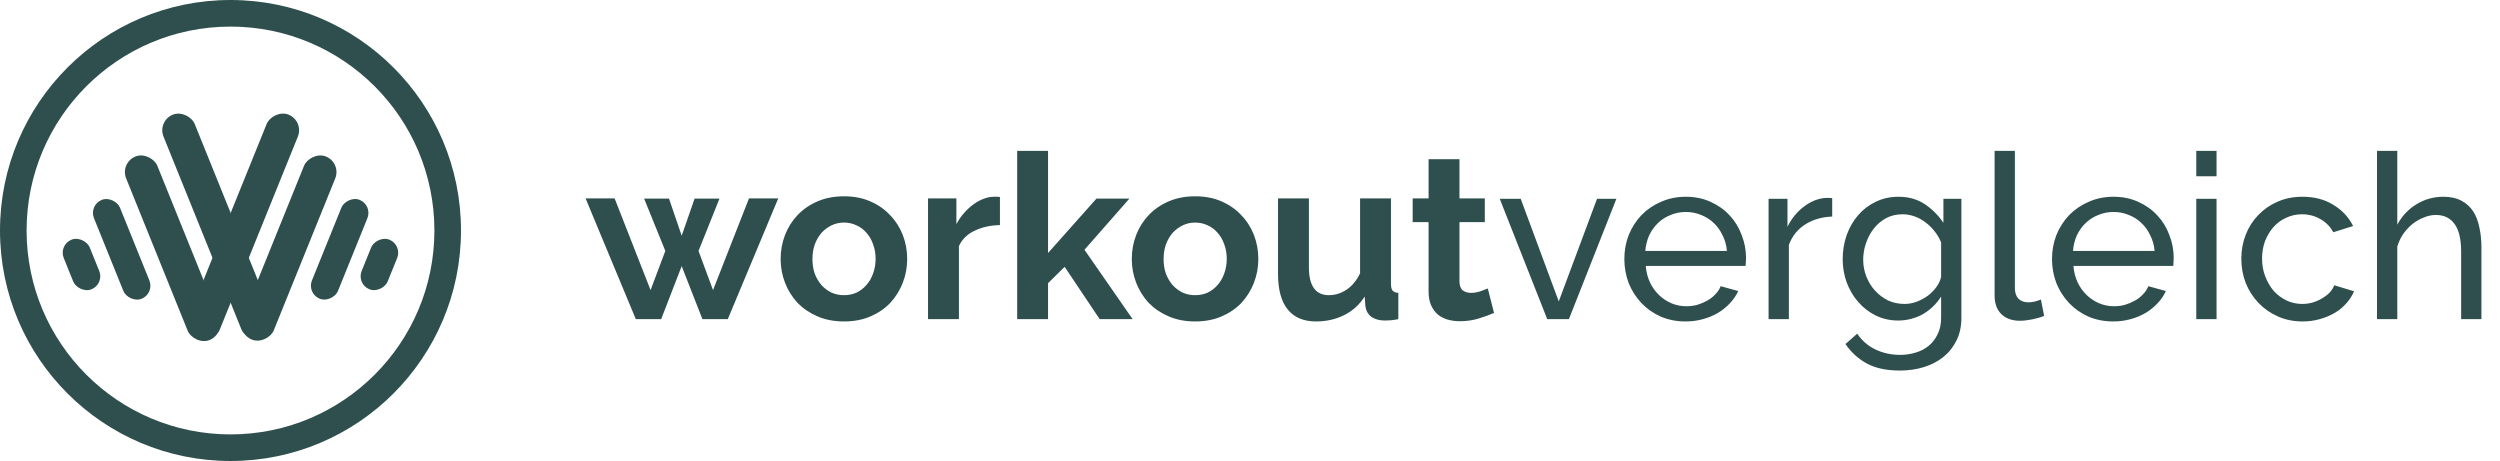
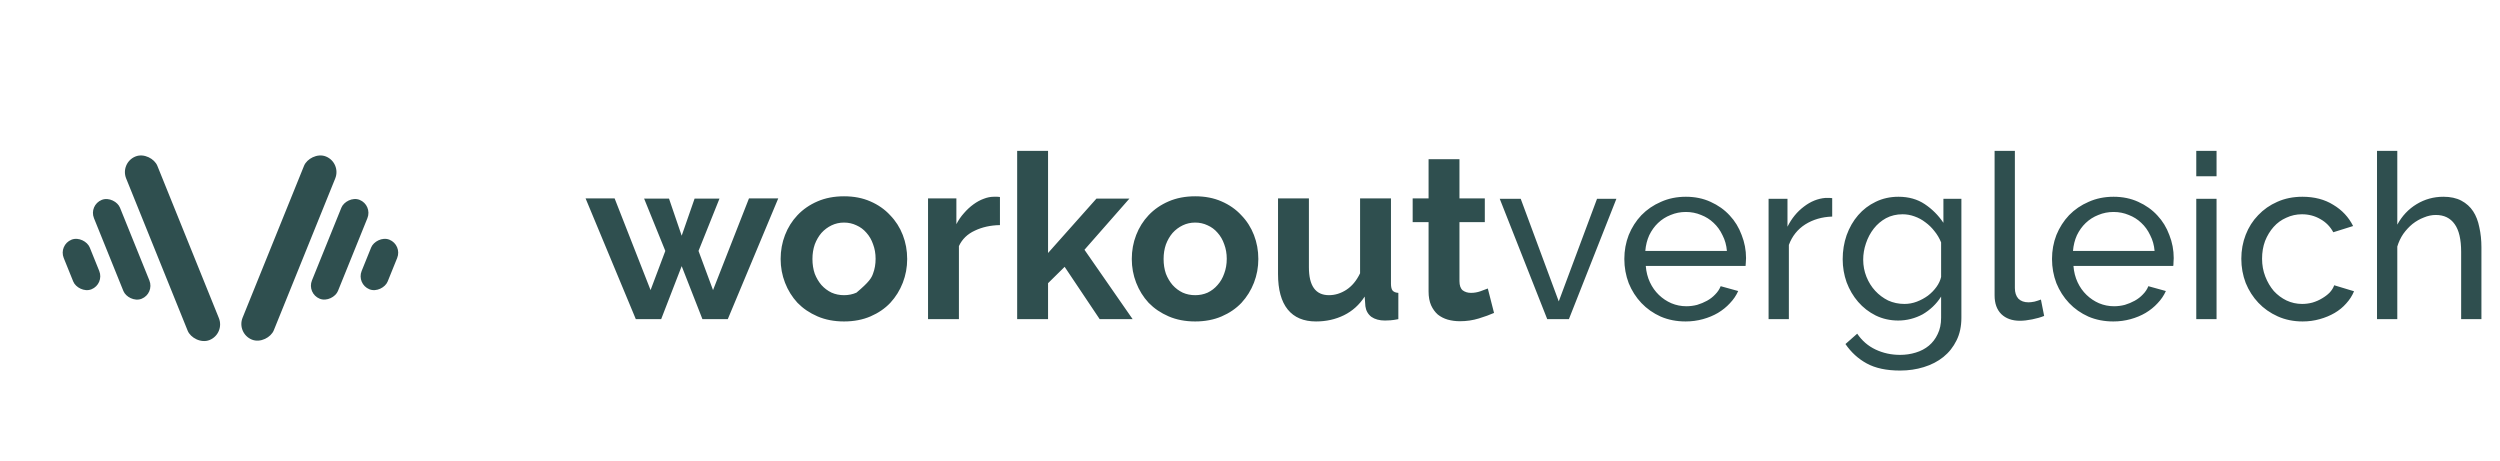
<svg xmlns="http://www.w3.org/2000/svg" width="282" height="52" viewBox="0 0 282 52" fill="none">
-   <path d="M84.486 22.376H87.788L82.094 36H79.234L76.894 30.02L74.58 36H71.72L66.052 22.376H69.328L73.384 32.724L75.048 28.304L72.656 22.402H75.464L76.894 26.588L78.35 22.402H81.158L78.792 28.304L80.43 32.724L84.486 22.376ZM95.206 36.26C94.097 36.26 93.1 36.069 92.216 35.688C91.332 35.307 90.578 34.795 89.954 34.154C89.347 33.495 88.879 32.741 88.55 31.892C88.221 31.043 88.056 30.15 88.056 29.214C88.056 28.261 88.221 27.359 88.55 26.51C88.879 25.661 89.347 24.915 89.954 24.274C90.578 23.615 91.332 23.095 92.216 22.714C93.1 22.333 94.097 22.142 95.206 22.142C96.316 22.142 97.303 22.333 98.17 22.714C99.054 23.095 99.799 23.615 100.406 24.274C101.03 24.915 101.507 25.661 101.836 26.51C102.165 27.359 102.33 28.261 102.33 29.214C102.33 30.15 102.165 31.043 101.836 31.892C101.507 32.741 101.039 33.495 100.432 34.154C99.826 34.795 99.08 35.307 98.196 35.688C97.312 36.069 96.316 36.26 95.206 36.26ZM91.644 29.214C91.644 29.821 91.731 30.375 91.904 30.878C92.095 31.363 92.346 31.788 92.658 32.152C92.987 32.516 93.369 32.802 93.802 33.01C94.236 33.201 94.704 33.296 95.206 33.296C95.709 33.296 96.177 33.201 96.61 33.01C97.043 32.802 97.416 32.516 97.728 32.152C98.058 31.788 98.309 31.355 98.482 30.852C98.673 30.349 98.768 29.795 98.768 29.188C98.768 28.599 98.673 28.053 98.482 27.55C98.309 27.047 98.058 26.614 97.728 26.25C97.416 25.886 97.043 25.609 96.61 25.418C96.177 25.21 95.709 25.106 95.206 25.106C94.704 25.106 94.236 25.21 93.802 25.418C93.369 25.626 92.987 25.912 92.658 26.276C92.346 26.64 92.095 27.073 91.904 27.576C91.731 28.079 91.644 28.625 91.644 29.214ZM112.794 25.392C111.736 25.409 110.792 25.617 109.96 26.016C109.128 26.397 108.53 26.978 108.166 27.758V36H104.682V22.376H107.88V25.288C108.122 24.82 108.408 24.404 108.738 24.04C109.067 23.659 109.422 23.329 109.804 23.052C110.185 22.775 110.566 22.567 110.948 22.428C111.346 22.272 111.728 22.194 112.092 22.194C112.282 22.194 112.421 22.194 112.508 22.194C112.612 22.194 112.707 22.203 112.794 22.22V25.392ZM124.044 36L120.092 30.098L118.22 31.944V36H114.736V17.02H118.22V28.538L123.68 22.402H127.398L122.328 28.174L127.762 36H124.044ZM134.816 36.26C133.706 36.26 132.71 36.069 131.826 35.688C130.942 35.307 130.188 34.795 129.564 34.154C128.957 33.495 128.489 32.741 128.16 31.892C127.83 31.043 127.666 30.15 127.666 29.214C127.666 28.261 127.83 27.359 128.16 26.51C128.489 25.661 128.957 24.915 129.564 24.274C130.188 23.615 130.942 23.095 131.826 22.714C132.71 22.333 133.706 22.142 134.816 22.142C135.925 22.142 136.913 22.333 137.78 22.714C138.664 23.095 139.409 23.615 140.016 24.274C140.64 24.915 141.116 25.661 141.446 26.51C141.775 27.359 141.94 28.261 141.94 29.214C141.94 30.15 141.775 31.043 141.446 31.892C141.116 32.741 140.648 33.495 140.042 34.154C139.435 34.795 138.69 35.307 137.806 35.688C136.922 36.069 135.925 36.26 134.816 36.26ZM131.254 29.214C131.254 29.821 131.34 30.375 131.514 30.878C131.704 31.363 131.956 31.788 132.268 32.152C132.597 32.516 132.978 32.802 133.412 33.01C133.845 33.201 134.313 33.296 134.816 33.296C135.318 33.296 135.786 33.201 136.22 33.01C136.653 32.802 137.026 32.516 137.338 32.152C137.667 31.788 137.918 31.355 138.092 30.852C138.282 30.349 138.378 29.795 138.378 29.188C138.378 28.599 138.282 28.053 138.092 27.55C137.918 27.047 137.667 26.614 137.338 26.25C137.026 25.886 136.653 25.609 136.22 25.418C135.786 25.21 135.318 25.106 134.816 25.106C134.313 25.106 133.845 25.21 133.412 25.418C132.978 25.626 132.597 25.912 132.268 26.276C131.956 26.64 131.704 27.073 131.514 27.576C131.34 28.079 131.254 28.625 131.254 29.214ZM148.451 36.26C147.047 36.26 145.981 35.809 145.253 34.908C144.525 34.007 144.161 32.672 144.161 30.904V22.376H147.645V30.15C147.645 32.247 148.399 33.296 149.907 33.296C150.583 33.296 151.233 33.097 151.857 32.698C152.498 32.282 153.018 31.658 153.417 30.826V22.376H156.901V31.996C156.901 32.36 156.962 32.62 157.083 32.776C157.222 32.932 157.438 33.019 157.733 33.036V36C157.386 36.069 157.092 36.113 156.849 36.13C156.624 36.147 156.416 36.156 156.225 36.156C155.601 36.156 155.09 36.017 154.691 35.74C154.31 35.445 154.084 35.047 154.015 34.544L153.937 33.452C153.33 34.388 152.55 35.09 151.597 35.558C150.644 36.026 149.595 36.26 148.451 36.26ZM168.527 35.298C168.059 35.506 167.487 35.714 166.811 35.922C166.135 36.13 165.425 36.234 164.679 36.234C164.194 36.234 163.735 36.173 163.301 36.052C162.885 35.931 162.513 35.74 162.183 35.48C161.871 35.203 161.62 34.856 161.429 34.44C161.239 34.007 161.143 33.487 161.143 32.88V25.054H159.349V22.376H161.143V17.956H164.627V22.376H167.487V25.054H164.627V31.71C164.627 32.195 164.749 32.542 164.991 32.75C165.251 32.941 165.563 33.036 165.927 33.036C166.291 33.036 166.647 32.975 166.993 32.854C167.34 32.733 167.617 32.629 167.825 32.542L168.527 35.298ZM174.528 36L169.172 22.428H171.538L175.828 33.998L180.144 22.428H182.328L176.972 36H174.528ZM190.141 36.26C189.118 36.26 188.182 36.078 187.333 35.714C186.484 35.333 185.756 34.821 185.149 34.18C184.542 33.539 184.066 32.793 183.719 31.944C183.39 31.077 183.225 30.167 183.225 29.214C183.225 28.261 183.39 27.359 183.719 26.51C184.066 25.661 184.542 24.915 185.149 24.274C185.773 23.633 186.51 23.13 187.359 22.766C188.208 22.385 189.144 22.194 190.167 22.194C191.19 22.194 192.117 22.385 192.949 22.766C193.798 23.147 194.518 23.659 195.107 24.3C195.696 24.924 196.147 25.661 196.459 26.51C196.788 27.342 196.953 28.209 196.953 29.11C196.953 29.301 196.944 29.474 196.927 29.63C196.927 29.786 196.918 29.907 196.901 29.994H185.643C185.695 30.67 185.851 31.285 186.111 31.84C186.371 32.395 186.709 32.871 187.125 33.27C187.541 33.669 188.009 33.981 188.529 34.206C189.066 34.431 189.63 34.544 190.219 34.544C190.635 34.544 191.042 34.492 191.441 34.388C191.84 34.267 192.212 34.111 192.559 33.92C192.906 33.729 193.209 33.495 193.469 33.218C193.746 32.941 193.954 32.629 194.093 32.282L196.069 32.828C195.844 33.331 195.532 33.79 195.133 34.206C194.752 34.622 194.301 34.986 193.781 35.298C193.278 35.593 192.715 35.827 192.091 36C191.467 36.173 190.817 36.26 190.141 36.26ZM194.795 28.304C194.743 27.663 194.578 27.073 194.301 26.536C194.041 25.981 193.703 25.513 193.287 25.132C192.888 24.751 192.42 24.456 191.883 24.248C191.346 24.023 190.774 23.91 190.167 23.91C189.56 23.91 188.988 24.023 188.451 24.248C187.914 24.456 187.437 24.759 187.021 25.158C186.622 25.539 186.293 25.999 186.033 26.536C185.79 27.073 185.643 27.663 185.591 28.304H194.795ZM206.672 24.43C205.528 24.465 204.514 24.759 203.63 25.314C202.764 25.869 202.148 26.64 201.784 27.628V36H199.496V22.428H201.628V25.574C202.096 24.638 202.712 23.884 203.474 23.312C204.237 22.723 205.052 22.393 205.918 22.324C206.092 22.324 206.239 22.324 206.36 22.324C206.482 22.324 206.586 22.333 206.672 22.35V24.43ZM214.121 36.156C213.203 36.156 212.353 35.965 211.573 35.584C210.811 35.203 210.152 34.691 209.597 34.05C209.043 33.409 208.609 32.672 208.297 31.84C208.003 31.008 207.855 30.141 207.855 29.24C207.855 28.287 208.003 27.385 208.297 26.536C208.609 25.669 209.043 24.915 209.597 24.274C210.152 23.633 210.811 23.13 211.573 22.766C212.353 22.385 213.211 22.194 214.147 22.194C215.291 22.194 216.279 22.471 217.111 23.026C217.943 23.581 218.645 24.283 219.217 25.132V22.428H221.245V35.844C221.245 36.815 221.063 37.664 220.699 38.392C220.335 39.137 219.841 39.761 219.217 40.264C218.593 40.767 217.857 41.148 217.007 41.408C216.175 41.668 215.283 41.798 214.329 41.798C212.787 41.798 211.53 41.529 210.559 40.992C209.606 40.472 208.809 39.744 208.167 38.808L209.493 37.638C210.031 38.435 210.724 39.033 211.573 39.432C212.423 39.831 213.341 40.03 214.329 40.03C214.953 40.03 215.543 39.943 216.097 39.77C216.669 39.597 217.163 39.337 217.579 38.99C217.995 38.643 218.325 38.21 218.567 37.69C218.827 37.17 218.957 36.555 218.957 35.844V33.452C218.697 33.868 218.385 34.249 218.021 34.596C217.675 34.925 217.293 35.211 216.877 35.454C216.461 35.679 216.019 35.853 215.551 35.974C215.083 36.095 214.607 36.156 214.121 36.156ZM214.823 34.284C215.309 34.284 215.777 34.197 216.227 34.024C216.678 33.851 217.094 33.625 217.475 33.348C217.857 33.053 218.177 32.724 218.437 32.36C218.697 31.996 218.871 31.623 218.957 31.242V27.342C218.767 26.874 218.515 26.449 218.203 26.068C217.909 25.687 217.571 25.357 217.189 25.08C216.808 24.785 216.392 24.56 215.941 24.404C215.508 24.248 215.066 24.17 214.615 24.17C213.922 24.17 213.298 24.317 212.743 24.612C212.206 24.907 211.747 25.297 211.365 25.782C210.984 26.267 210.689 26.822 210.481 27.446C210.273 28.053 210.169 28.668 210.169 29.292C210.169 29.968 210.291 30.609 210.533 31.216C210.776 31.823 211.105 32.351 211.521 32.802C211.937 33.253 212.423 33.617 212.977 33.894C213.549 34.154 214.165 34.284 214.823 34.284ZM224.99 17.02H227.278V32.49C227.278 32.993 227.408 33.391 227.668 33.686C227.945 33.963 228.326 34.102 228.812 34.102C229.002 34.102 229.228 34.076 229.488 34.024C229.748 33.955 229.99 33.877 230.216 33.79L230.58 35.636C230.198 35.792 229.748 35.922 229.228 36.026C228.708 36.13 228.248 36.182 227.85 36.182C226.966 36.182 226.264 35.931 225.744 35.428C225.241 34.925 224.99 34.223 224.99 33.322V17.02ZM238.383 36.26C237.361 36.26 236.425 36.078 235.575 35.714C234.726 35.333 233.998 34.821 233.391 34.18C232.785 33.539 232.308 32.793 231.961 31.944C231.632 31.077 231.467 30.167 231.467 29.214C231.467 28.261 231.632 27.359 231.961 26.51C232.308 25.661 232.785 24.915 233.391 24.274C234.015 23.633 234.752 23.13 235.601 22.766C236.451 22.385 237.387 22.194 238.409 22.194C239.432 22.194 240.359 22.385 241.191 22.766C242.041 23.147 242.76 23.659 243.349 24.3C243.939 24.924 244.389 25.661 244.701 26.51C245.031 27.342 245.195 28.209 245.195 29.11C245.195 29.301 245.187 29.474 245.169 29.63C245.169 29.786 245.161 29.907 245.143 29.994H233.885C233.937 30.67 234.093 31.285 234.353 31.84C234.613 32.395 234.951 32.871 235.367 33.27C235.783 33.669 236.251 33.981 236.771 34.206C237.309 34.431 237.872 34.544 238.461 34.544C238.877 34.544 239.285 34.492 239.683 34.388C240.082 34.267 240.455 34.111 240.801 33.92C241.148 33.729 241.451 33.495 241.711 33.218C241.989 32.941 242.197 32.629 242.335 32.282L244.311 32.828C244.086 33.331 243.774 33.79 243.375 34.206C242.994 34.622 242.543 34.986 242.023 35.298C241.521 35.593 240.957 35.827 240.333 36C239.709 36.173 239.059 36.26 238.383 36.26ZM243.037 28.304C242.985 27.663 242.821 27.073 242.543 26.536C242.283 25.981 241.945 25.513 241.529 25.132C241.131 24.751 240.663 24.456 240.125 24.248C239.588 24.023 239.016 23.91 238.409 23.91C237.803 23.91 237.231 24.023 236.693 24.248C236.156 24.456 235.679 24.759 235.263 25.158C234.865 25.539 234.535 25.999 234.275 26.536C234.033 27.073 233.885 27.663 233.833 28.304H243.037ZM247.739 36V22.428H250.027V36H247.739ZM247.739 19.88V17.02H250.027V19.88H247.739ZM252.821 29.188C252.821 28.235 252.985 27.333 253.315 26.484C253.644 25.635 254.112 24.898 254.719 24.274C255.325 23.633 256.045 23.13 256.877 22.766C257.726 22.385 258.671 22.194 259.711 22.194C261.063 22.194 262.224 22.497 263.195 23.104C264.183 23.693 264.928 24.491 265.431 25.496L263.195 26.198C262.848 25.557 262.363 25.063 261.739 24.716C261.115 24.352 260.421 24.17 259.659 24.17C259.035 24.17 258.445 24.3 257.891 24.56C257.336 24.803 256.859 25.149 256.461 25.6C256.062 26.051 255.741 26.579 255.499 27.186C255.273 27.793 255.161 28.46 255.161 29.188C255.161 29.899 255.282 30.566 255.525 31.19C255.767 31.814 256.088 32.36 256.487 32.828C256.903 33.279 257.379 33.634 257.917 33.894C258.471 34.154 259.061 34.284 259.685 34.284C260.083 34.284 260.473 34.232 260.855 34.128C261.253 34.007 261.609 33.851 261.921 33.66C262.25 33.469 262.536 33.253 262.779 33.01C263.021 32.75 263.195 32.473 263.299 32.178L265.535 32.854C265.327 33.357 265.032 33.816 264.651 34.232C264.287 34.648 263.853 35.003 263.351 35.298C262.848 35.593 262.285 35.827 261.661 36C261.054 36.173 260.413 36.26 259.737 36.26C258.714 36.26 257.778 36.069 256.929 35.688C256.079 35.307 255.351 34.795 254.745 34.154C254.138 33.513 253.661 32.767 253.315 31.918C252.985 31.051 252.821 30.141 252.821 29.188ZM279.905 36H277.617V28.408C277.617 27.004 277.375 25.964 276.889 25.288C276.404 24.595 275.693 24.248 274.757 24.248C274.307 24.248 273.856 24.343 273.405 24.534C272.955 24.707 272.53 24.95 272.131 25.262C271.75 25.574 271.403 25.947 271.091 26.38C270.797 26.813 270.571 27.29 270.415 27.81V36H268.127V17.02H270.415V25.34C270.953 24.352 271.681 23.581 272.599 23.026C273.518 22.471 274.523 22.194 275.615 22.194C276.413 22.194 277.089 22.341 277.643 22.636C278.198 22.931 278.64 23.329 278.969 23.832C279.299 24.335 279.533 24.941 279.671 25.652C279.827 26.345 279.905 27.091 279.905 27.888V36Z" fill="#2F4F4F" />
-   <rect x="17.732" y="13.646" width="3.797" height="27.215" rx="1.899" transform="rotate(-22 17.732 13.646)" fill="#2F4F4F" />
+   <path d="M84.486 22.376H87.788L82.094 36H79.234L76.894 30.02L74.58 36H71.72L66.052 22.376H69.328L73.384 32.724L75.048 28.304L72.656 22.402H75.464L76.894 26.588L78.35 22.402H81.158L78.792 28.304L80.43 32.724L84.486 22.376ZM95.206 36.26C94.097 36.26 93.1 36.069 92.216 35.688C91.332 35.307 90.578 34.795 89.954 34.154C89.347 33.495 88.879 32.741 88.55 31.892C88.221 31.043 88.056 30.15 88.056 29.214C88.056 28.261 88.221 27.359 88.55 26.51C88.879 25.661 89.347 24.915 89.954 24.274C90.578 23.615 91.332 23.095 92.216 22.714C93.1 22.333 94.097 22.142 95.206 22.142C96.316 22.142 97.303 22.333 98.17 22.714C99.054 23.095 99.799 23.615 100.406 24.274C101.03 24.915 101.507 25.661 101.836 26.51C102.165 27.359 102.33 28.261 102.33 29.214C102.33 30.15 102.165 31.043 101.836 31.892C101.507 32.741 101.039 33.495 100.432 34.154C99.826 34.795 99.08 35.307 98.196 35.688C97.312 36.069 96.316 36.26 95.206 36.26ZM91.644 29.214C91.644 29.821 91.731 30.375 91.904 30.878C92.095 31.363 92.346 31.788 92.658 32.152C92.987 32.516 93.369 32.802 93.802 33.01C94.236 33.201 94.704 33.296 95.206 33.296C95.709 33.296 96.177 33.201 96.61 33.01C98.058 31.788 98.309 31.355 98.482 30.852C98.673 30.349 98.768 29.795 98.768 29.188C98.768 28.599 98.673 28.053 98.482 27.55C98.309 27.047 98.058 26.614 97.728 26.25C97.416 25.886 97.043 25.609 96.61 25.418C96.177 25.21 95.709 25.106 95.206 25.106C94.704 25.106 94.236 25.21 93.802 25.418C93.369 25.626 92.987 25.912 92.658 26.276C92.346 26.64 92.095 27.073 91.904 27.576C91.731 28.079 91.644 28.625 91.644 29.214ZM112.794 25.392C111.736 25.409 110.792 25.617 109.96 26.016C109.128 26.397 108.53 26.978 108.166 27.758V36H104.682V22.376H107.88V25.288C108.122 24.82 108.408 24.404 108.738 24.04C109.067 23.659 109.422 23.329 109.804 23.052C110.185 22.775 110.566 22.567 110.948 22.428C111.346 22.272 111.728 22.194 112.092 22.194C112.282 22.194 112.421 22.194 112.508 22.194C112.612 22.194 112.707 22.203 112.794 22.22V25.392ZM124.044 36L120.092 30.098L118.22 31.944V36H114.736V17.02H118.22V28.538L123.68 22.402H127.398L122.328 28.174L127.762 36H124.044ZM134.816 36.26C133.706 36.26 132.71 36.069 131.826 35.688C130.942 35.307 130.188 34.795 129.564 34.154C128.957 33.495 128.489 32.741 128.16 31.892C127.83 31.043 127.666 30.15 127.666 29.214C127.666 28.261 127.83 27.359 128.16 26.51C128.489 25.661 128.957 24.915 129.564 24.274C130.188 23.615 130.942 23.095 131.826 22.714C132.71 22.333 133.706 22.142 134.816 22.142C135.925 22.142 136.913 22.333 137.78 22.714C138.664 23.095 139.409 23.615 140.016 24.274C140.64 24.915 141.116 25.661 141.446 26.51C141.775 27.359 141.94 28.261 141.94 29.214C141.94 30.15 141.775 31.043 141.446 31.892C141.116 32.741 140.648 33.495 140.042 34.154C139.435 34.795 138.69 35.307 137.806 35.688C136.922 36.069 135.925 36.26 134.816 36.26ZM131.254 29.214C131.254 29.821 131.34 30.375 131.514 30.878C131.704 31.363 131.956 31.788 132.268 32.152C132.597 32.516 132.978 32.802 133.412 33.01C133.845 33.201 134.313 33.296 134.816 33.296C135.318 33.296 135.786 33.201 136.22 33.01C136.653 32.802 137.026 32.516 137.338 32.152C137.667 31.788 137.918 31.355 138.092 30.852C138.282 30.349 138.378 29.795 138.378 29.188C138.378 28.599 138.282 28.053 138.092 27.55C137.918 27.047 137.667 26.614 137.338 26.25C137.026 25.886 136.653 25.609 136.22 25.418C135.786 25.21 135.318 25.106 134.816 25.106C134.313 25.106 133.845 25.21 133.412 25.418C132.978 25.626 132.597 25.912 132.268 26.276C131.956 26.64 131.704 27.073 131.514 27.576C131.34 28.079 131.254 28.625 131.254 29.214ZM148.451 36.26C147.047 36.26 145.981 35.809 145.253 34.908C144.525 34.007 144.161 32.672 144.161 30.904V22.376H147.645V30.15C147.645 32.247 148.399 33.296 149.907 33.296C150.583 33.296 151.233 33.097 151.857 32.698C152.498 32.282 153.018 31.658 153.417 30.826V22.376H156.901V31.996C156.901 32.36 156.962 32.62 157.083 32.776C157.222 32.932 157.438 33.019 157.733 33.036V36C157.386 36.069 157.092 36.113 156.849 36.13C156.624 36.147 156.416 36.156 156.225 36.156C155.601 36.156 155.09 36.017 154.691 35.74C154.31 35.445 154.084 35.047 154.015 34.544L153.937 33.452C153.33 34.388 152.55 35.09 151.597 35.558C150.644 36.026 149.595 36.26 148.451 36.26ZM168.527 35.298C168.059 35.506 167.487 35.714 166.811 35.922C166.135 36.13 165.425 36.234 164.679 36.234C164.194 36.234 163.735 36.173 163.301 36.052C162.885 35.931 162.513 35.74 162.183 35.48C161.871 35.203 161.62 34.856 161.429 34.44C161.239 34.007 161.143 33.487 161.143 32.88V25.054H159.349V22.376H161.143V17.956H164.627V22.376H167.487V25.054H164.627V31.71C164.627 32.195 164.749 32.542 164.991 32.75C165.251 32.941 165.563 33.036 165.927 33.036C166.291 33.036 166.647 32.975 166.993 32.854C167.34 32.733 167.617 32.629 167.825 32.542L168.527 35.298ZM174.528 36L169.172 22.428H171.538L175.828 33.998L180.144 22.428H182.328L176.972 36H174.528ZM190.141 36.26C189.118 36.26 188.182 36.078 187.333 35.714C186.484 35.333 185.756 34.821 185.149 34.18C184.542 33.539 184.066 32.793 183.719 31.944C183.39 31.077 183.225 30.167 183.225 29.214C183.225 28.261 183.39 27.359 183.719 26.51C184.066 25.661 184.542 24.915 185.149 24.274C185.773 23.633 186.51 23.13 187.359 22.766C188.208 22.385 189.144 22.194 190.167 22.194C191.19 22.194 192.117 22.385 192.949 22.766C193.798 23.147 194.518 23.659 195.107 24.3C195.696 24.924 196.147 25.661 196.459 26.51C196.788 27.342 196.953 28.209 196.953 29.11C196.953 29.301 196.944 29.474 196.927 29.63C196.927 29.786 196.918 29.907 196.901 29.994H185.643C185.695 30.67 185.851 31.285 186.111 31.84C186.371 32.395 186.709 32.871 187.125 33.27C187.541 33.669 188.009 33.981 188.529 34.206C189.066 34.431 189.63 34.544 190.219 34.544C190.635 34.544 191.042 34.492 191.441 34.388C191.84 34.267 192.212 34.111 192.559 33.92C192.906 33.729 193.209 33.495 193.469 33.218C193.746 32.941 193.954 32.629 194.093 32.282L196.069 32.828C195.844 33.331 195.532 33.79 195.133 34.206C194.752 34.622 194.301 34.986 193.781 35.298C193.278 35.593 192.715 35.827 192.091 36C191.467 36.173 190.817 36.26 190.141 36.26ZM194.795 28.304C194.743 27.663 194.578 27.073 194.301 26.536C194.041 25.981 193.703 25.513 193.287 25.132C192.888 24.751 192.42 24.456 191.883 24.248C191.346 24.023 190.774 23.91 190.167 23.91C189.56 23.91 188.988 24.023 188.451 24.248C187.914 24.456 187.437 24.759 187.021 25.158C186.622 25.539 186.293 25.999 186.033 26.536C185.79 27.073 185.643 27.663 185.591 28.304H194.795ZM206.672 24.43C205.528 24.465 204.514 24.759 203.63 25.314C202.764 25.869 202.148 26.64 201.784 27.628V36H199.496V22.428H201.628V25.574C202.096 24.638 202.712 23.884 203.474 23.312C204.237 22.723 205.052 22.393 205.918 22.324C206.092 22.324 206.239 22.324 206.36 22.324C206.482 22.324 206.586 22.333 206.672 22.35V24.43ZM214.121 36.156C213.203 36.156 212.353 35.965 211.573 35.584C210.811 35.203 210.152 34.691 209.597 34.05C209.043 33.409 208.609 32.672 208.297 31.84C208.003 31.008 207.855 30.141 207.855 29.24C207.855 28.287 208.003 27.385 208.297 26.536C208.609 25.669 209.043 24.915 209.597 24.274C210.152 23.633 210.811 23.13 211.573 22.766C212.353 22.385 213.211 22.194 214.147 22.194C215.291 22.194 216.279 22.471 217.111 23.026C217.943 23.581 218.645 24.283 219.217 25.132V22.428H221.245V35.844C221.245 36.815 221.063 37.664 220.699 38.392C220.335 39.137 219.841 39.761 219.217 40.264C218.593 40.767 217.857 41.148 217.007 41.408C216.175 41.668 215.283 41.798 214.329 41.798C212.787 41.798 211.53 41.529 210.559 40.992C209.606 40.472 208.809 39.744 208.167 38.808L209.493 37.638C210.031 38.435 210.724 39.033 211.573 39.432C212.423 39.831 213.341 40.03 214.329 40.03C214.953 40.03 215.543 39.943 216.097 39.77C216.669 39.597 217.163 39.337 217.579 38.99C217.995 38.643 218.325 38.21 218.567 37.69C218.827 37.17 218.957 36.555 218.957 35.844V33.452C218.697 33.868 218.385 34.249 218.021 34.596C217.675 34.925 217.293 35.211 216.877 35.454C216.461 35.679 216.019 35.853 215.551 35.974C215.083 36.095 214.607 36.156 214.121 36.156ZM214.823 34.284C215.309 34.284 215.777 34.197 216.227 34.024C216.678 33.851 217.094 33.625 217.475 33.348C217.857 33.053 218.177 32.724 218.437 32.36C218.697 31.996 218.871 31.623 218.957 31.242V27.342C218.767 26.874 218.515 26.449 218.203 26.068C217.909 25.687 217.571 25.357 217.189 25.08C216.808 24.785 216.392 24.56 215.941 24.404C215.508 24.248 215.066 24.17 214.615 24.17C213.922 24.17 213.298 24.317 212.743 24.612C212.206 24.907 211.747 25.297 211.365 25.782C210.984 26.267 210.689 26.822 210.481 27.446C210.273 28.053 210.169 28.668 210.169 29.292C210.169 29.968 210.291 30.609 210.533 31.216C210.776 31.823 211.105 32.351 211.521 32.802C211.937 33.253 212.423 33.617 212.977 33.894C213.549 34.154 214.165 34.284 214.823 34.284ZM224.99 17.02H227.278V32.49C227.278 32.993 227.408 33.391 227.668 33.686C227.945 33.963 228.326 34.102 228.812 34.102C229.002 34.102 229.228 34.076 229.488 34.024C229.748 33.955 229.99 33.877 230.216 33.79L230.58 35.636C230.198 35.792 229.748 35.922 229.228 36.026C228.708 36.13 228.248 36.182 227.85 36.182C226.966 36.182 226.264 35.931 225.744 35.428C225.241 34.925 224.99 34.223 224.99 33.322V17.02ZM238.383 36.26C237.361 36.26 236.425 36.078 235.575 35.714C234.726 35.333 233.998 34.821 233.391 34.18C232.785 33.539 232.308 32.793 231.961 31.944C231.632 31.077 231.467 30.167 231.467 29.214C231.467 28.261 231.632 27.359 231.961 26.51C232.308 25.661 232.785 24.915 233.391 24.274C234.015 23.633 234.752 23.13 235.601 22.766C236.451 22.385 237.387 22.194 238.409 22.194C239.432 22.194 240.359 22.385 241.191 22.766C242.041 23.147 242.76 23.659 243.349 24.3C243.939 24.924 244.389 25.661 244.701 26.51C245.031 27.342 245.195 28.209 245.195 29.11C245.195 29.301 245.187 29.474 245.169 29.63C245.169 29.786 245.161 29.907 245.143 29.994H233.885C233.937 30.67 234.093 31.285 234.353 31.84C234.613 32.395 234.951 32.871 235.367 33.27C235.783 33.669 236.251 33.981 236.771 34.206C237.309 34.431 237.872 34.544 238.461 34.544C238.877 34.544 239.285 34.492 239.683 34.388C240.082 34.267 240.455 34.111 240.801 33.92C241.148 33.729 241.451 33.495 241.711 33.218C241.989 32.941 242.197 32.629 242.335 32.282L244.311 32.828C244.086 33.331 243.774 33.79 243.375 34.206C242.994 34.622 242.543 34.986 242.023 35.298C241.521 35.593 240.957 35.827 240.333 36C239.709 36.173 239.059 36.26 238.383 36.26ZM243.037 28.304C242.985 27.663 242.821 27.073 242.543 26.536C242.283 25.981 241.945 25.513 241.529 25.132C241.131 24.751 240.663 24.456 240.125 24.248C239.588 24.023 239.016 23.91 238.409 23.91C237.803 23.91 237.231 24.023 236.693 24.248C236.156 24.456 235.679 24.759 235.263 25.158C234.865 25.539 234.535 25.999 234.275 26.536C234.033 27.073 233.885 27.663 233.833 28.304H243.037ZM247.739 36V22.428H250.027V36H247.739ZM247.739 19.88V17.02H250.027V19.88H247.739ZM252.821 29.188C252.821 28.235 252.985 27.333 253.315 26.484C253.644 25.635 254.112 24.898 254.719 24.274C255.325 23.633 256.045 23.13 256.877 22.766C257.726 22.385 258.671 22.194 259.711 22.194C261.063 22.194 262.224 22.497 263.195 23.104C264.183 23.693 264.928 24.491 265.431 25.496L263.195 26.198C262.848 25.557 262.363 25.063 261.739 24.716C261.115 24.352 260.421 24.17 259.659 24.17C259.035 24.17 258.445 24.3 257.891 24.56C257.336 24.803 256.859 25.149 256.461 25.6C256.062 26.051 255.741 26.579 255.499 27.186C255.273 27.793 255.161 28.46 255.161 29.188C255.161 29.899 255.282 30.566 255.525 31.19C255.767 31.814 256.088 32.36 256.487 32.828C256.903 33.279 257.379 33.634 257.917 33.894C258.471 34.154 259.061 34.284 259.685 34.284C260.083 34.284 260.473 34.232 260.855 34.128C261.253 34.007 261.609 33.851 261.921 33.66C262.25 33.469 262.536 33.253 262.779 33.01C263.021 32.75 263.195 32.473 263.299 32.178L265.535 32.854C265.327 33.357 265.032 33.816 264.651 34.232C264.287 34.648 263.853 35.003 263.351 35.298C262.848 35.593 262.285 35.827 261.661 36C261.054 36.173 260.413 36.26 259.737 36.26C258.714 36.26 257.778 36.069 256.929 35.688C256.079 35.307 255.351 34.795 254.745 34.154C254.138 33.513 253.661 32.767 253.315 31.918C252.985 31.051 252.821 30.141 252.821 29.188ZM279.905 36H277.617V28.408C277.617 27.004 277.375 25.964 276.889 25.288C276.404 24.595 275.693 24.248 274.757 24.248C274.307 24.248 273.856 24.343 273.405 24.534C272.955 24.707 272.53 24.95 272.131 25.262C271.75 25.574 271.403 25.947 271.091 26.38C270.797 26.813 270.571 27.29 270.415 27.81V36H268.127V17.02H270.415V25.34C270.953 24.352 271.681 23.581 272.599 23.026C273.518 22.471 274.523 22.194 275.615 22.194C276.413 22.194 277.089 22.341 277.643 22.636C278.198 22.931 278.64 23.329 278.969 23.832C279.299 24.335 279.533 24.941 279.671 25.652C279.827 26.345 279.905 27.091 279.905 27.888V36Z" fill="#2F4F4F" />
  <rect x="13.517" y="18.365" width="3.797" height="22.326" rx="1.899" transform="rotate(-22 13.517 18.365)" fill="#2F4F4F" />
  <rect x="10.006" y="23.142" width="3.165" height="12.025" rx="1.582" transform="rotate(-22 10.006 23.142)" fill="#2F4F4F" />
  <rect x="6.595" y="27.632" width="3.165" height="6.03" rx="1.582" transform="rotate(-22 6.595 27.632)" fill="#2F4F4F" />
  <rect width="3.165" height="6.03" rx="1.582" transform="matrix(-0.927 -0.375 -0.375 0.927 45.395 27.632)" fill="#2F4F4F" />
-   <rect width="3.797" height="27.215" rx="1.899" transform="matrix(-0.927 -0.375 -0.375 0.927 34.311 13.645)" fill="#2F4F4F" />
  <rect width="3.797" height="22.281" rx="1.899" transform="matrix(-0.927 -0.375 -0.375 0.927 38.527 18.365)" fill="#2F4F4F" />
  <rect width="3.165" height="12.025" rx="1.582" transform="matrix(-0.927 -0.375 -0.375 0.927 42.037 23.141)" fill="#2F4F4F" />
-   <path fill-rule="evenodd" clip-rule="evenodd" d="M26 49C38.703 49 49 38.703 49 26C49 13.297 38.703 3 26 3C13.297 3 3 13.297 3 26C3 38.703 13.297 49 26 49ZM26 52C40.359 52 52 40.359 52 26C52 11.641 40.359 0 26 0C11.641 0 0 11.641 0 26C0 40.359 11.641 52 26 52Z" fill="#2F4F4F" />
</svg>